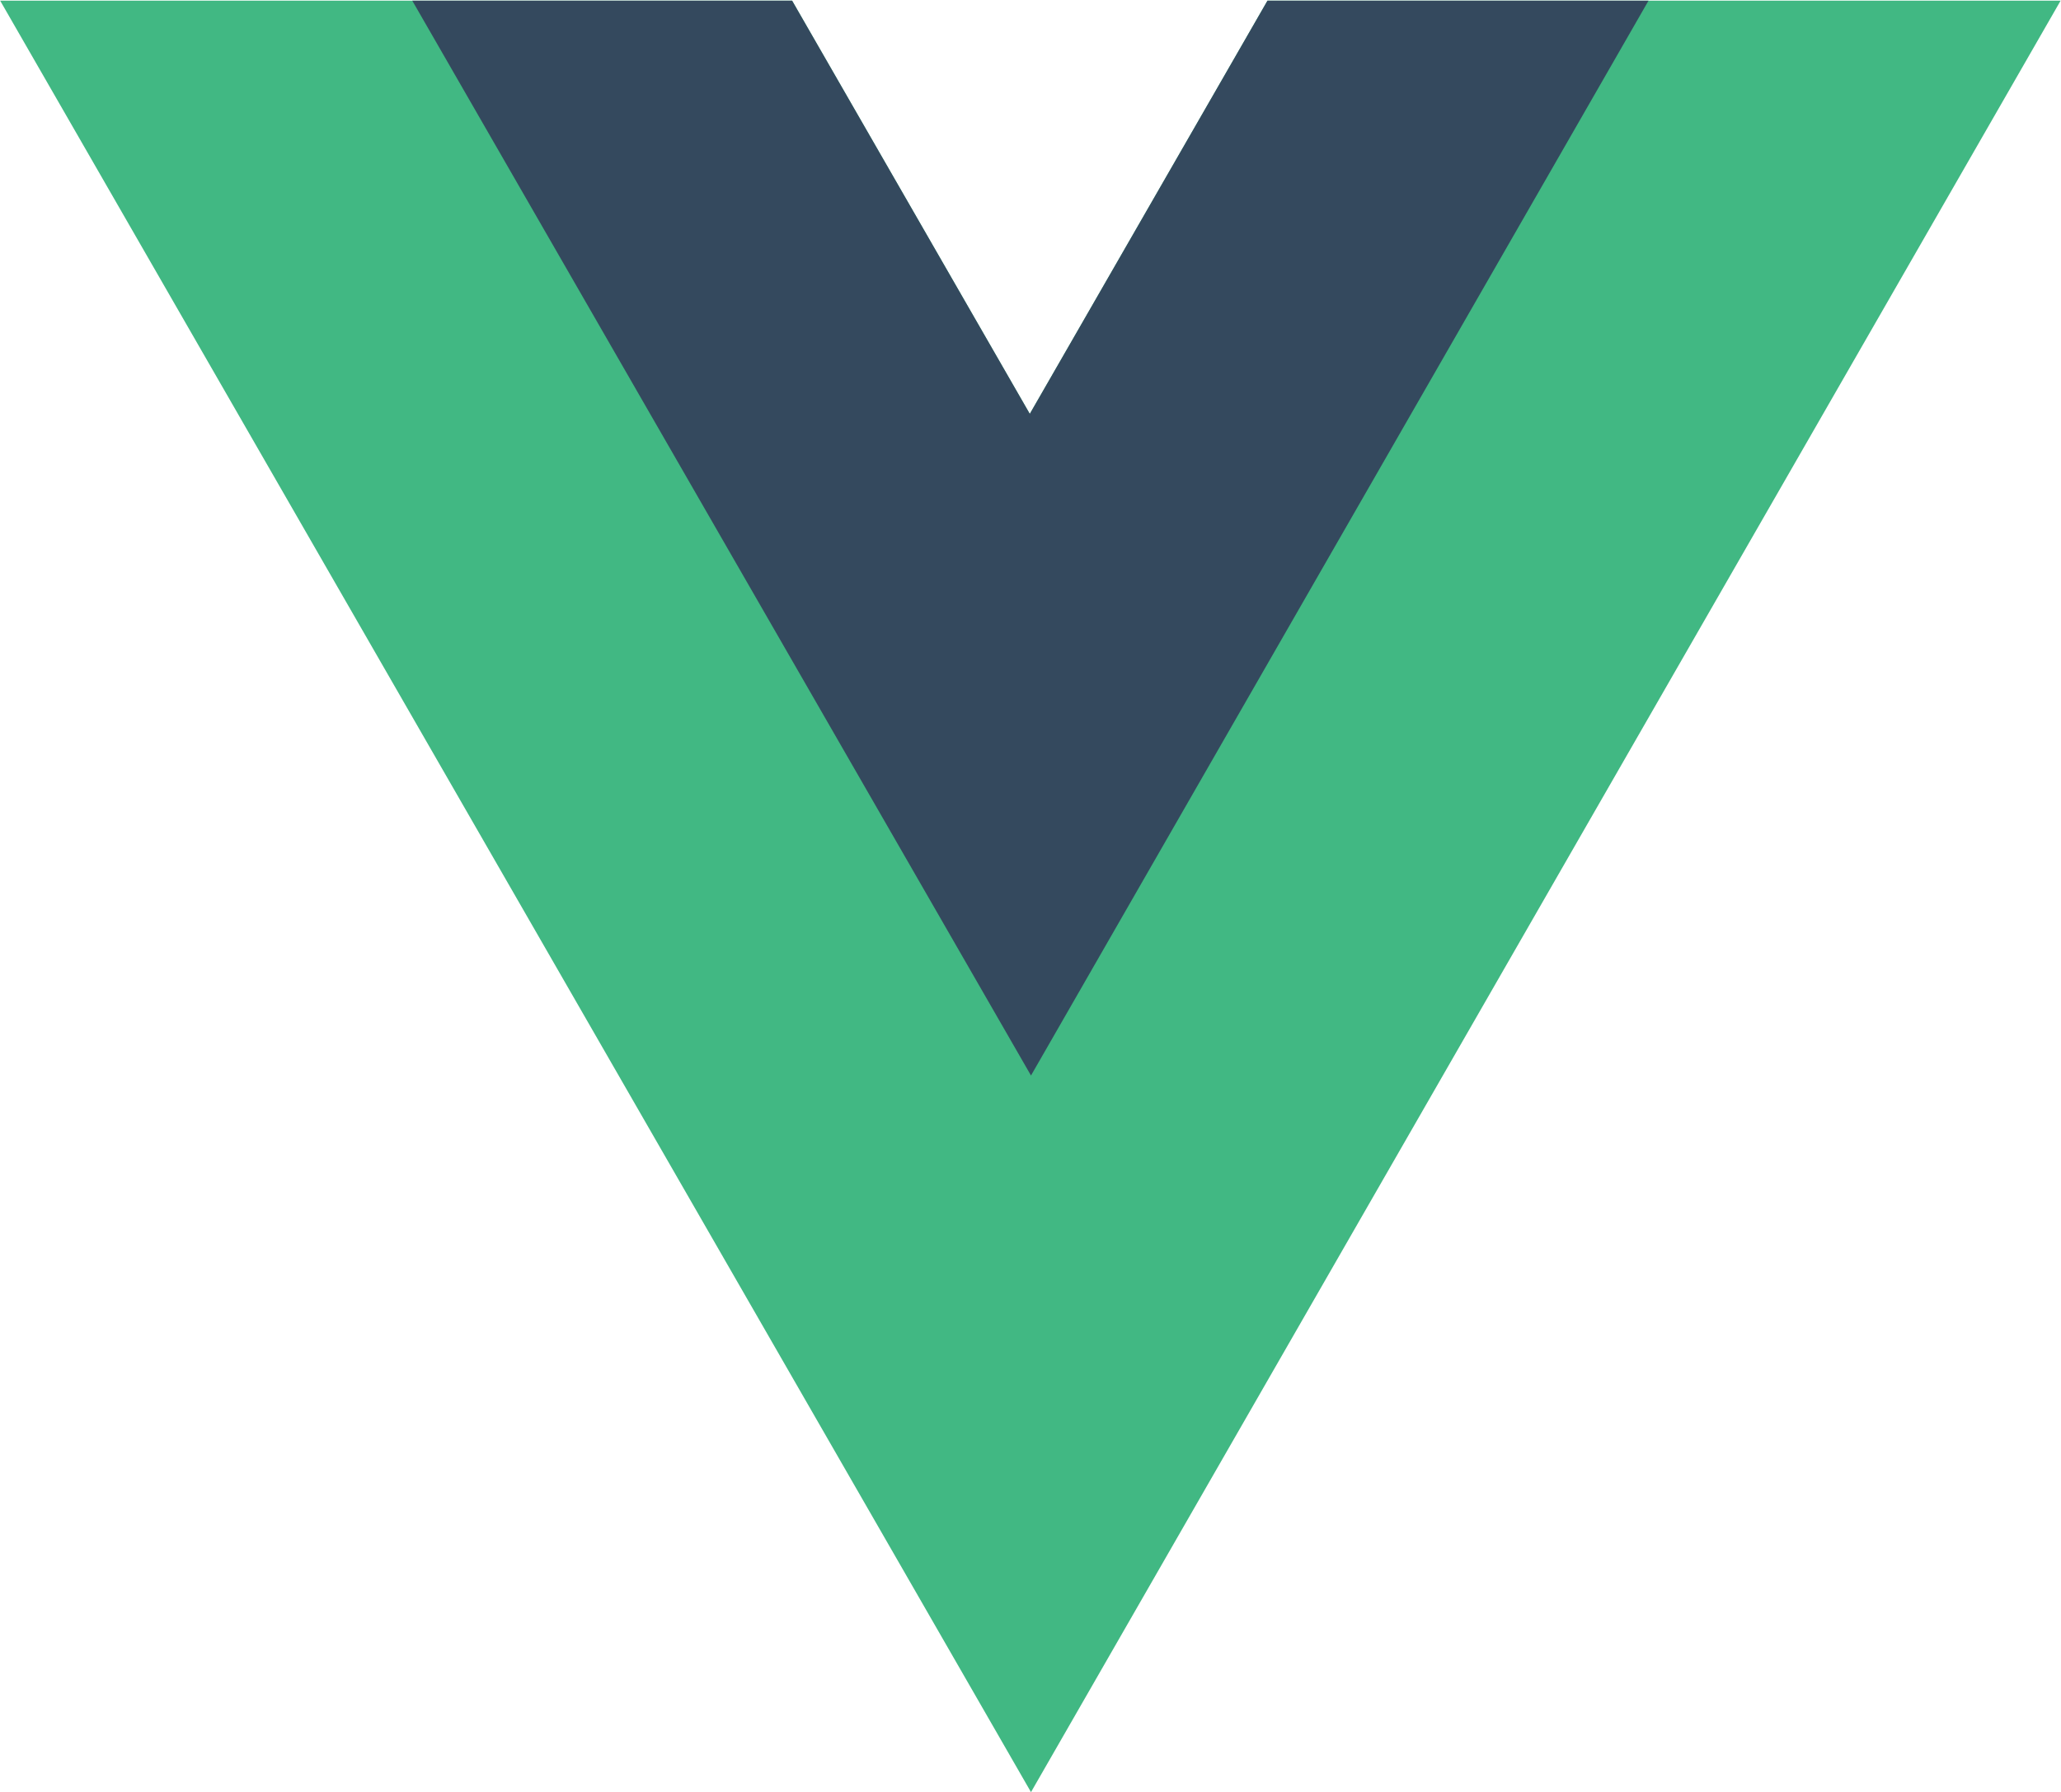
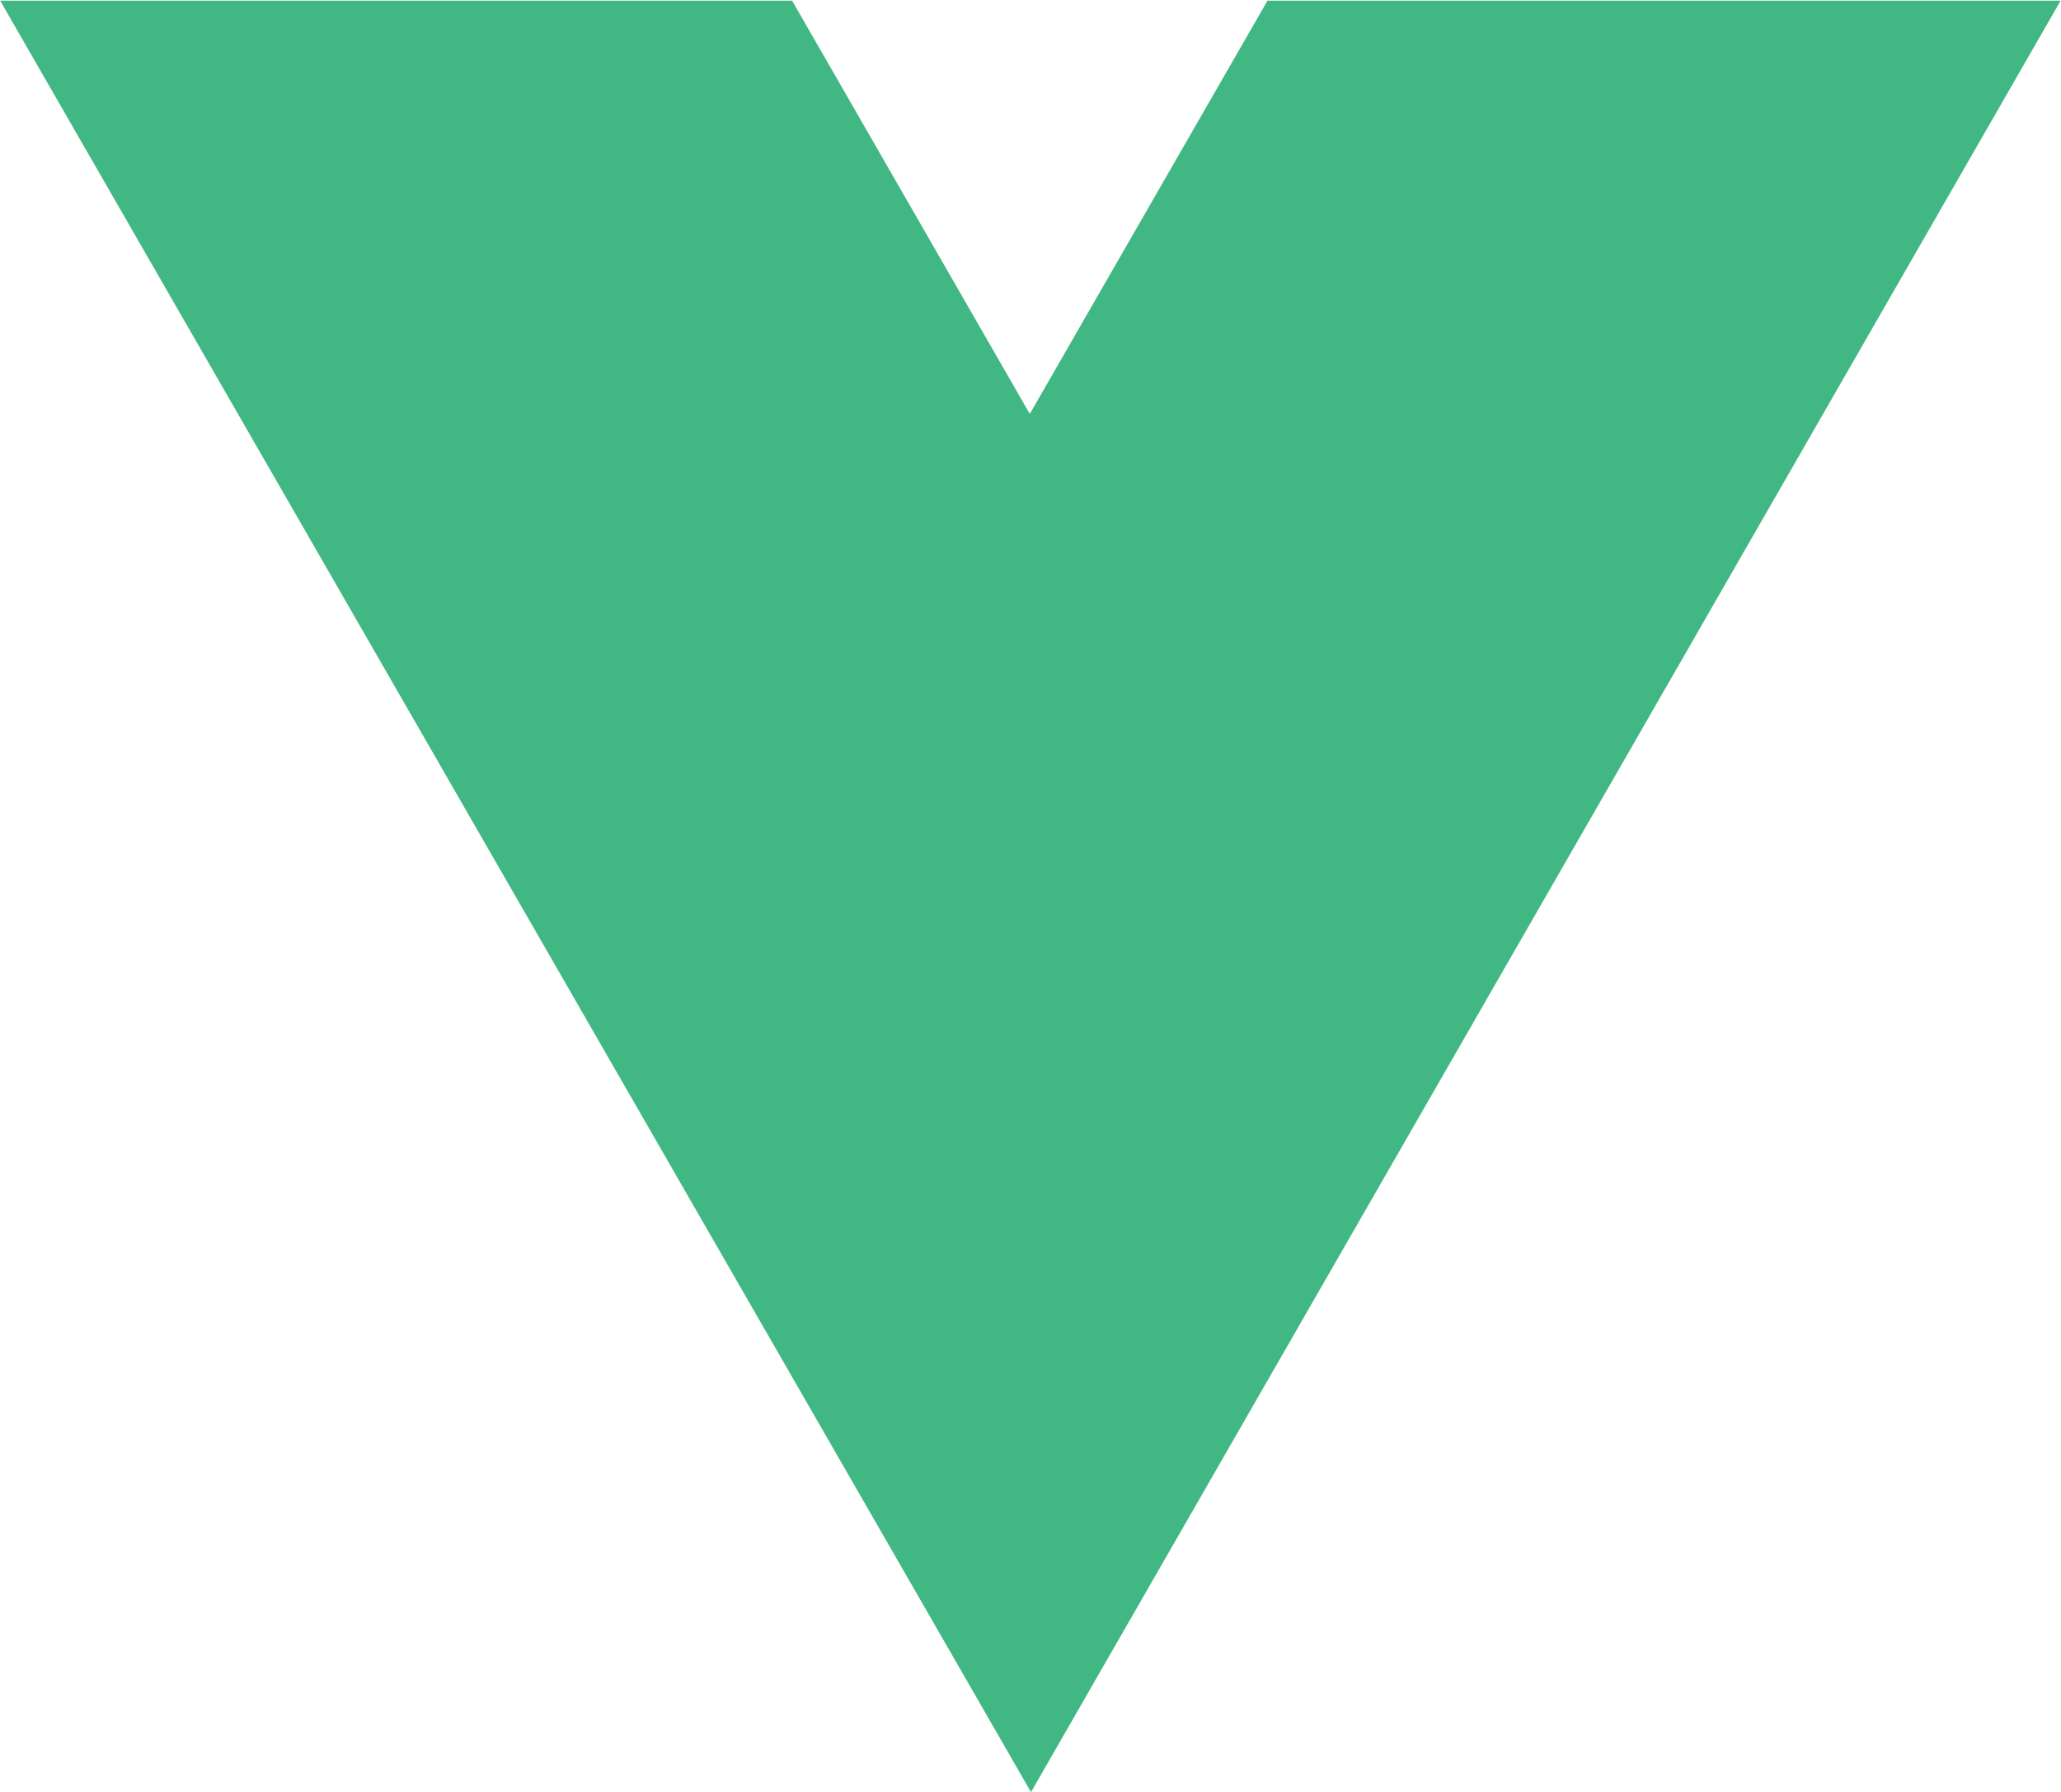
<svg xmlns="http://www.w3.org/2000/svg" version="1.1" id="Ebene_1" x="0px" y="0px" viewBox="0 0 230 200" style="enable-background:new 0 0 230 200;" xml:space="preserve">
  <style type="text/css">
	.st0{fill:#41B883;}
	.st1{fill:#34495E;}
</style>
  <g transform="matrix(1.333 0 0 -1.333 -76.311 313.34)">
    <g transform="translate(178.06 235.01)">
      <path class="st0" d="M-14.7,0l-19.9-34.6L-54.5,0h-66.3l86.3-150L51.7,0H-14.7z" />
    </g>
    <g transform="translate(178.06 235.01)">
-       <path class="st1" d="M-14.7,0l-19.9-34.6L-54.5,0h-31.8l51.8-90L17.2,0H-14.7z" />
-     </g>
+       </g>
  </g>
</svg>